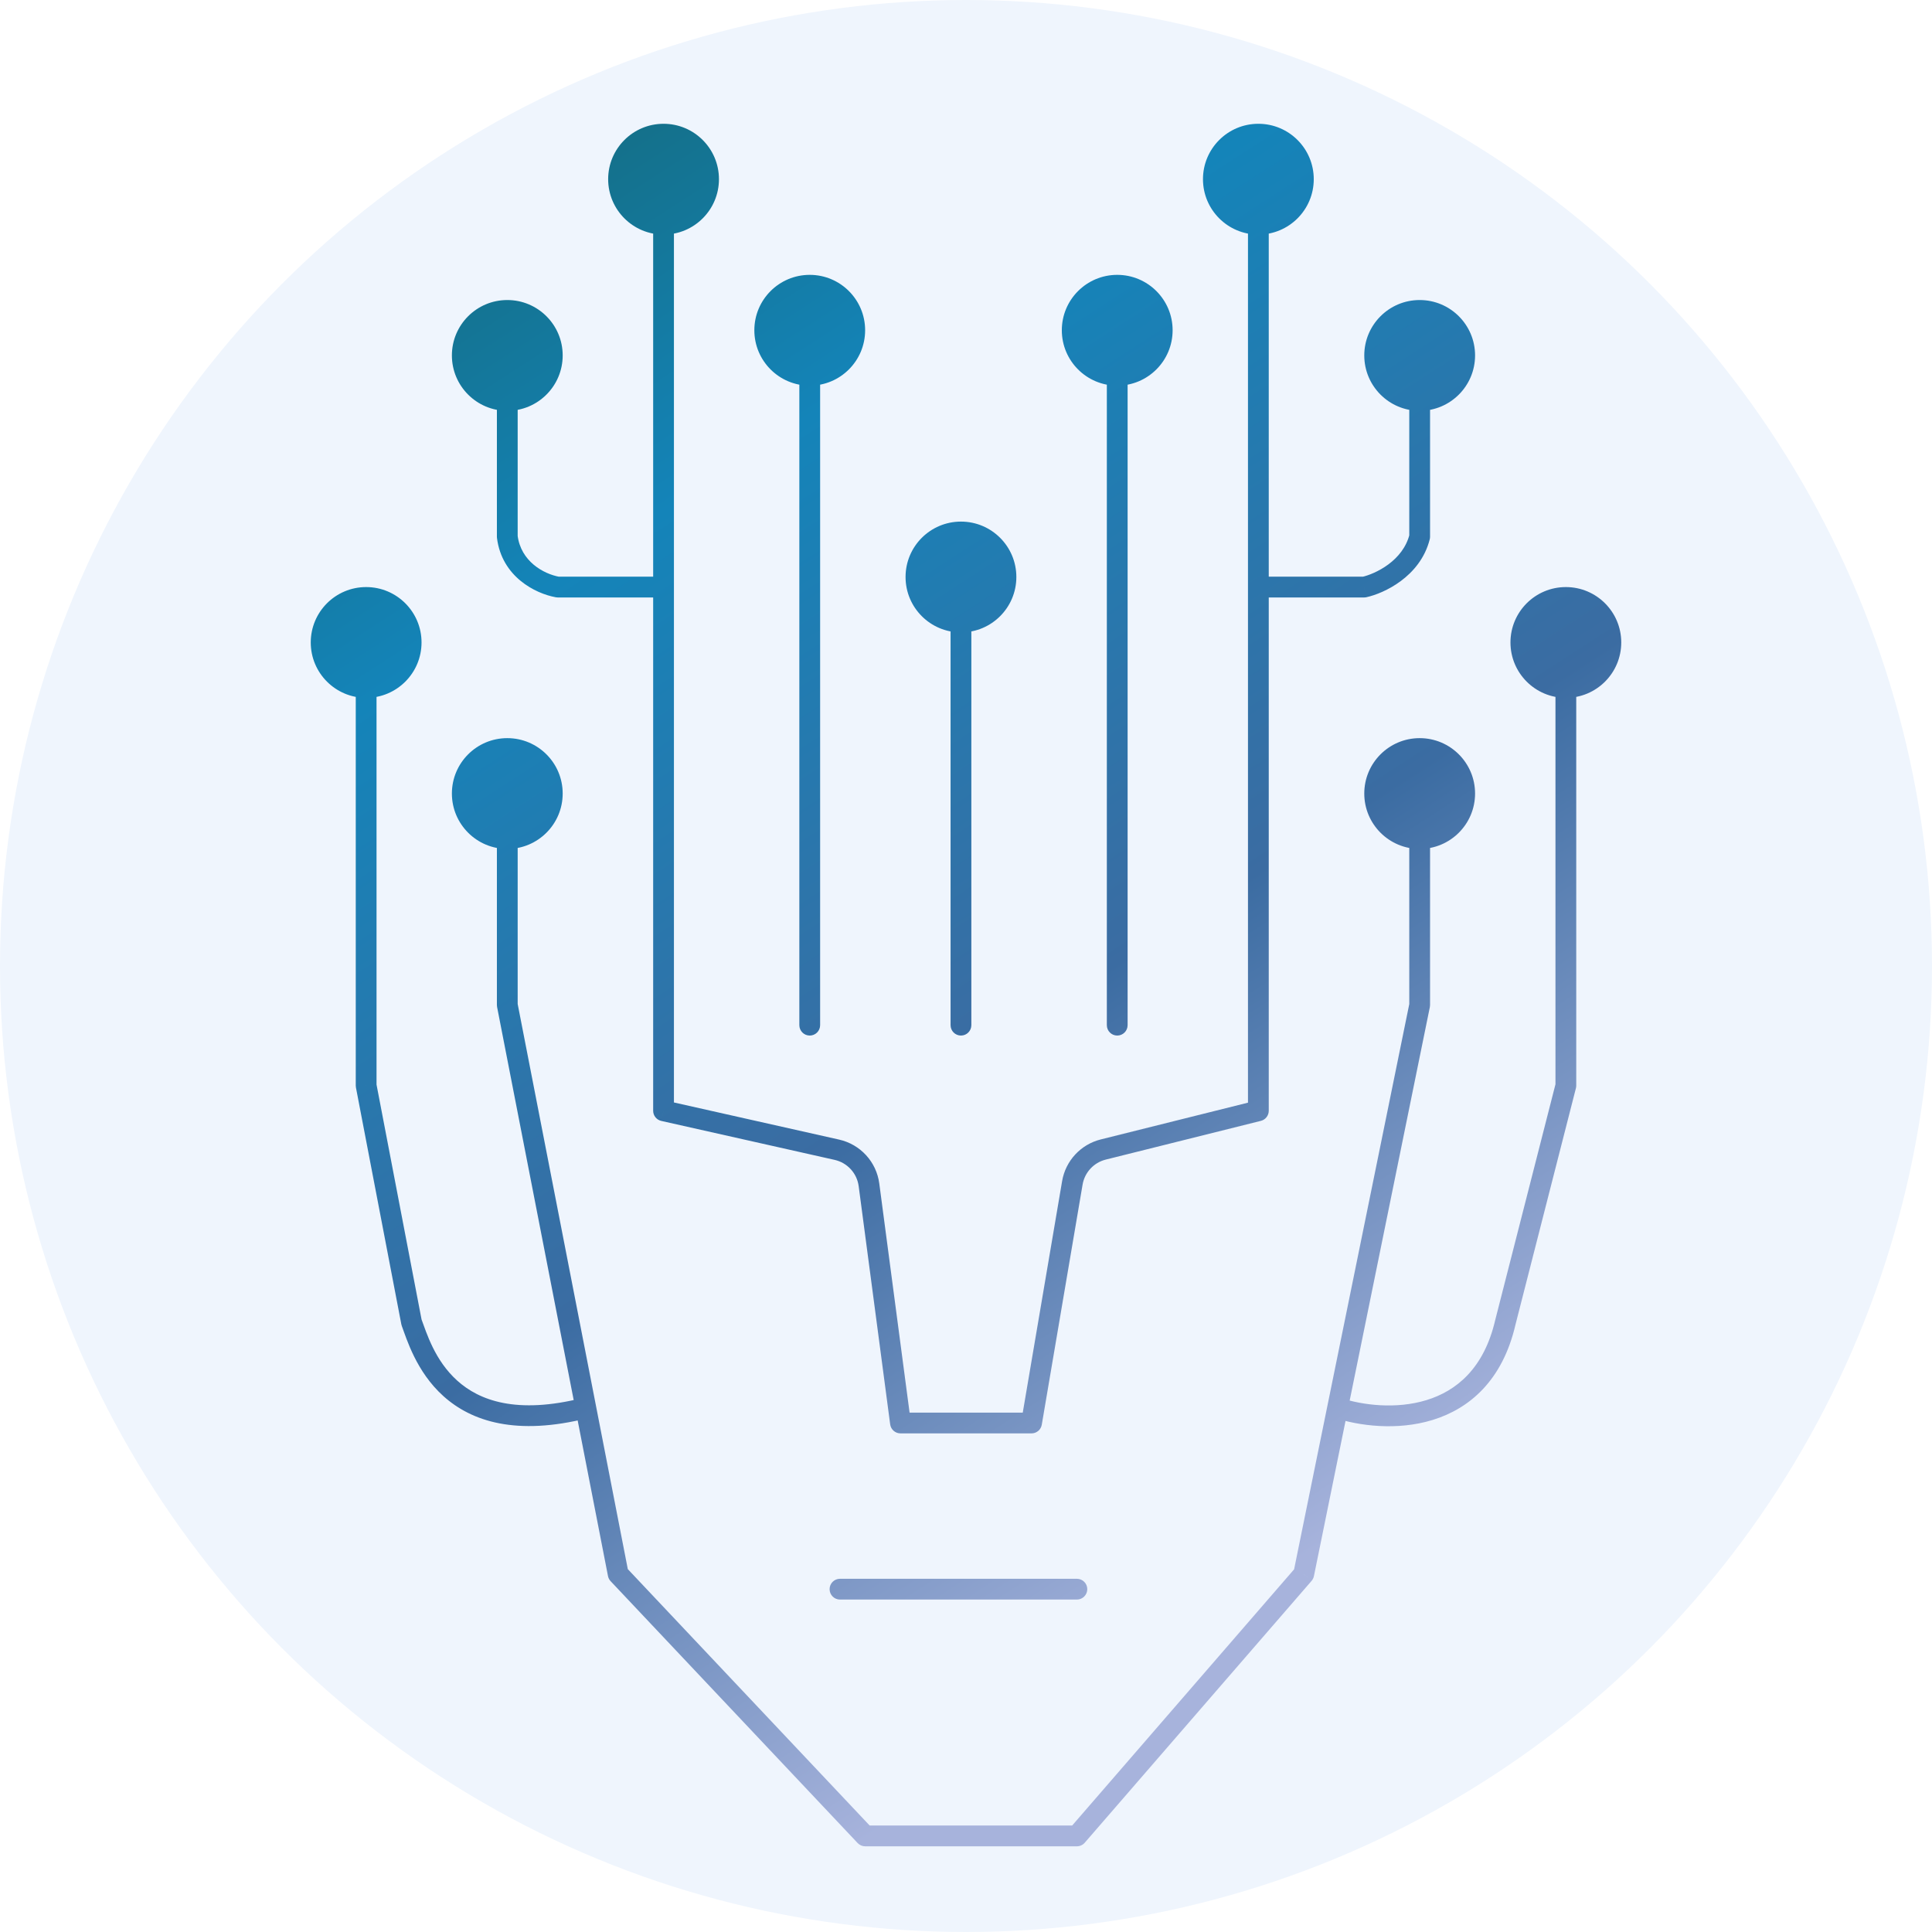
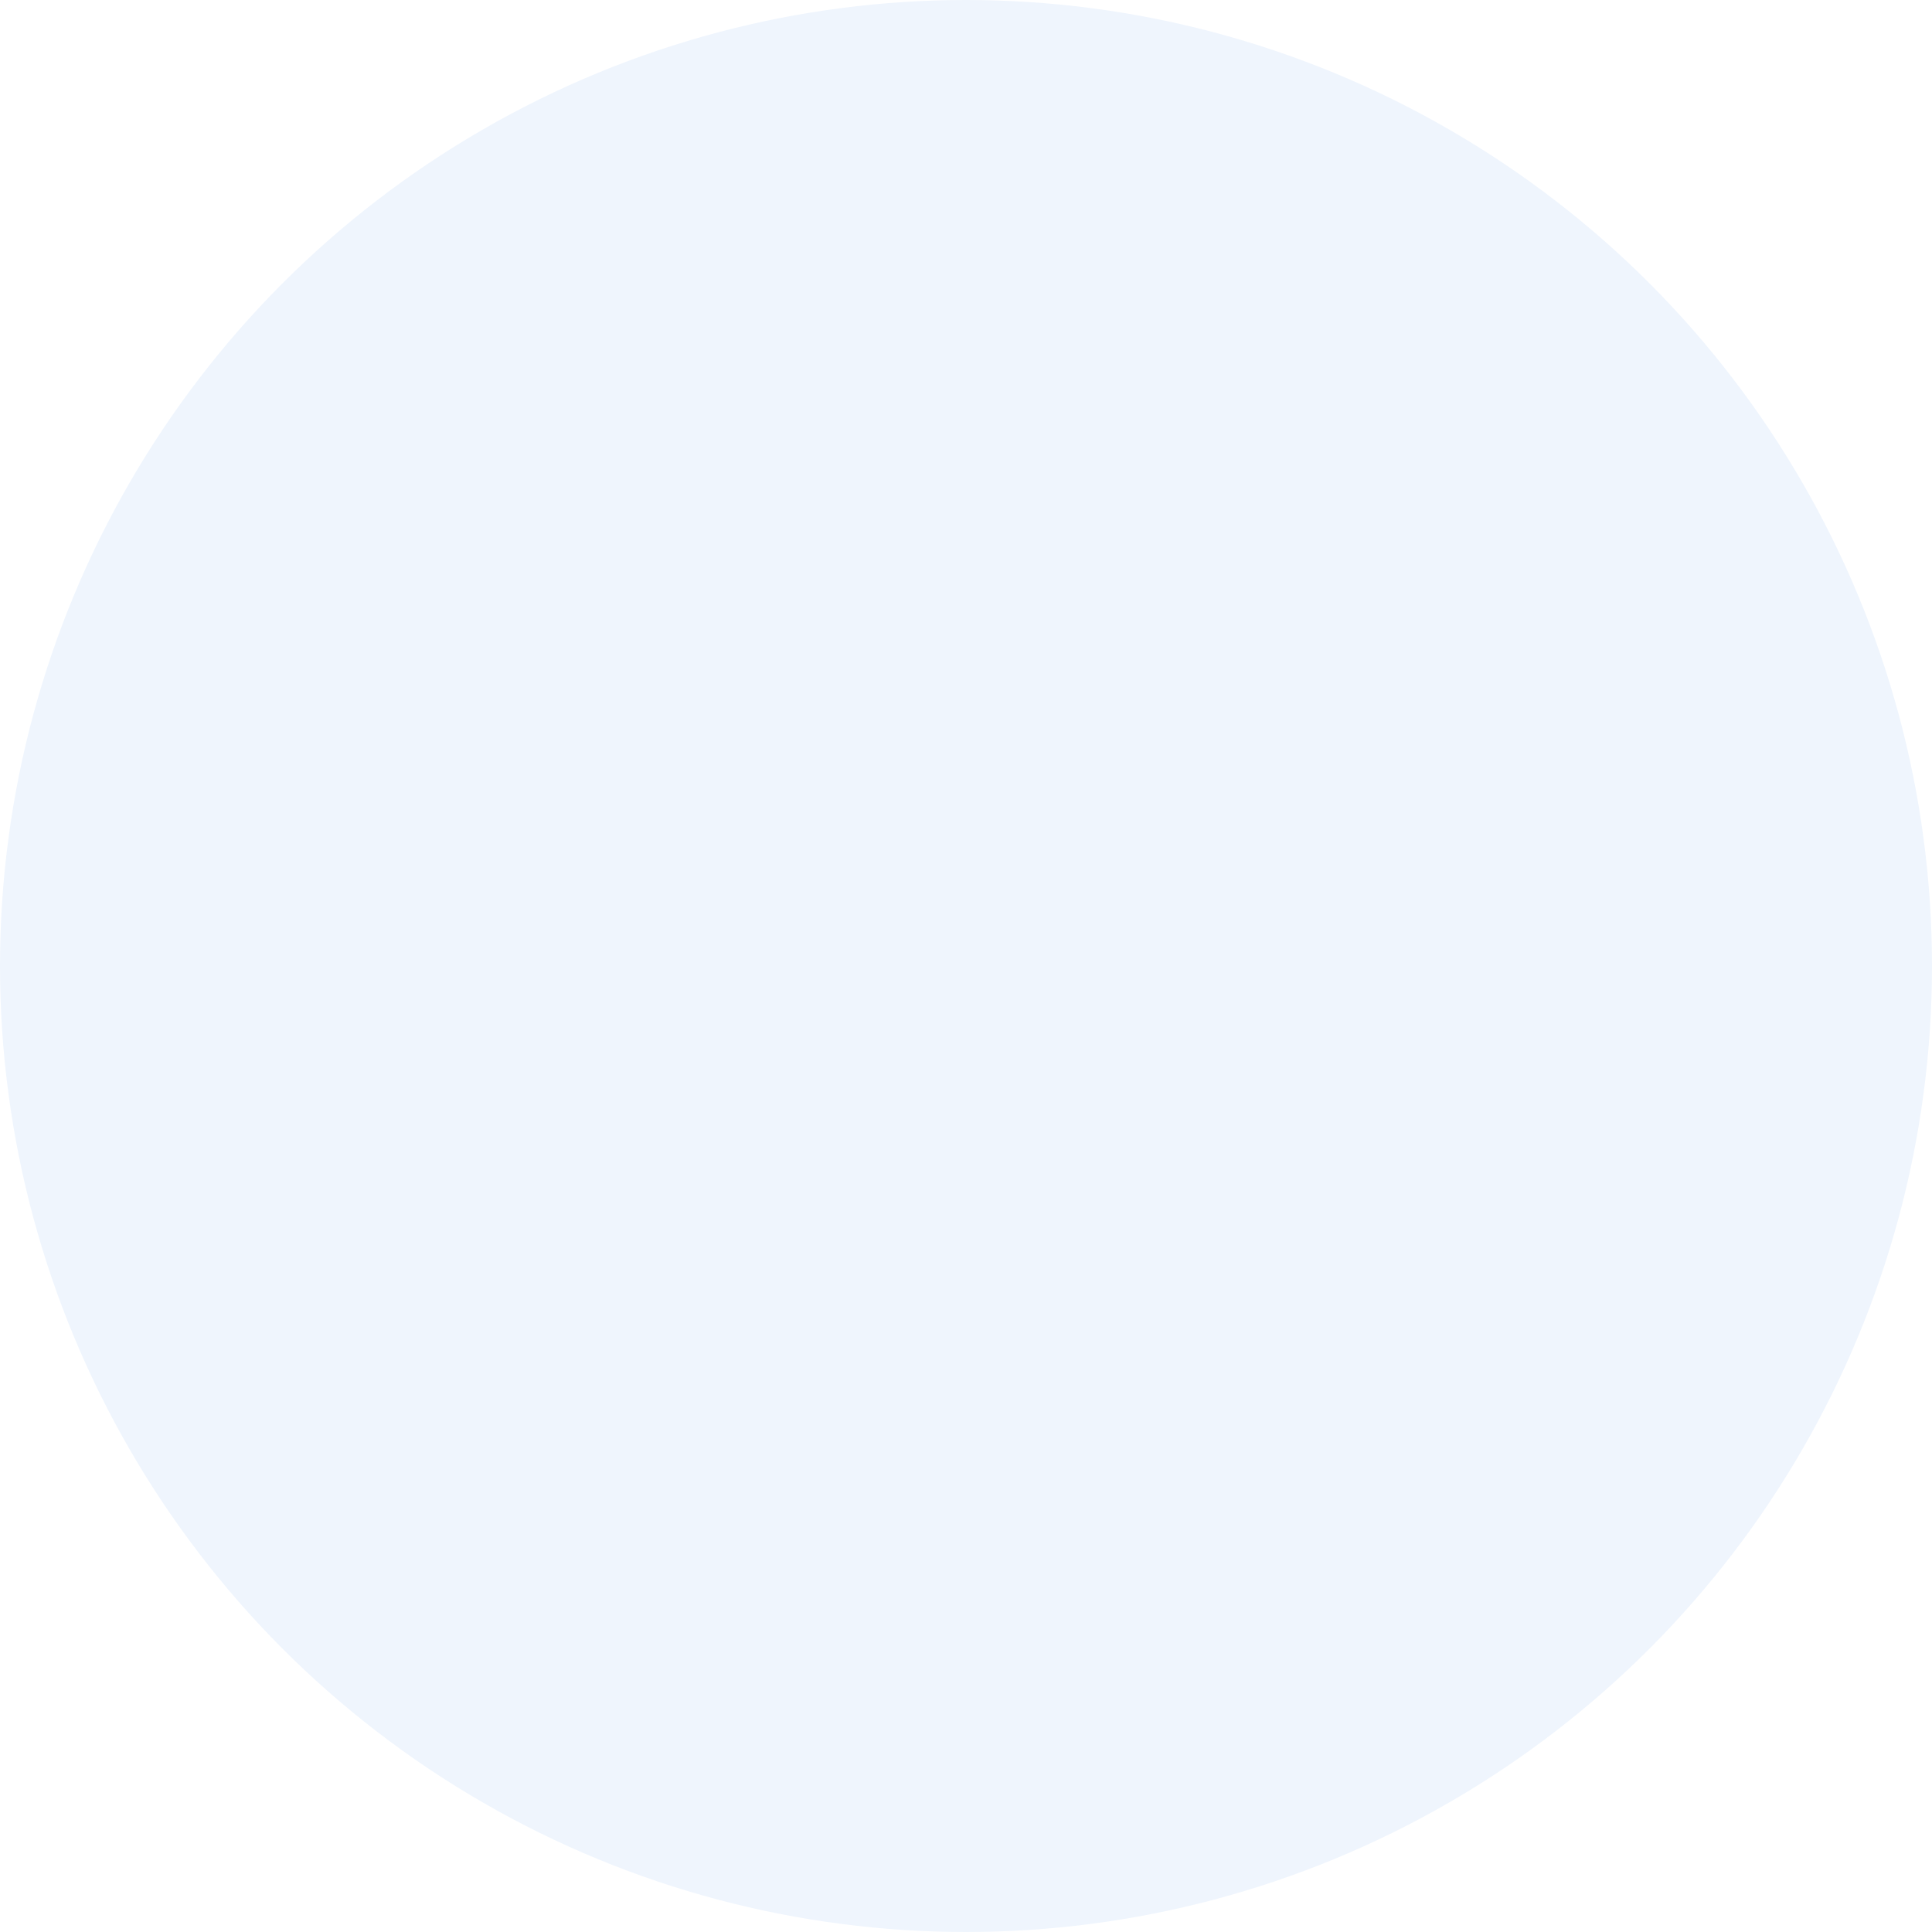
<svg xmlns="http://www.w3.org/2000/svg" width="186" height="186" viewBox="0 0 186 186" fill="none">
  <circle cx="93" cy="93" r="93" fill="#EFF5FD" />
  <g filter="url(#filter0_d_98_19)">
-     <path d="M63.882 102.938H62.882C62.882 103.406 63.207 103.812 63.663 103.914L63.882 102.938ZM80.572 106.69L80.352 107.665L80.352 107.665L80.572 106.69ZM83.66 110.068L84.651 109.937L84.651 109.937L83.66 110.068ZM86.691 132.996L85.7 133.127C85.766 133.625 86.19 133.996 86.691 133.996V132.996ZM99.309 132.996V133.996C99.796 133.996 100.213 133.645 100.295 133.164L99.309 132.996ZM103.238 109.879L102.253 109.711L102.253 109.711L103.238 109.879ZM106.213 106.668L106.455 107.638L106.455 107.638L106.213 106.668ZM121.147 102.938L121.389 103.909C121.835 103.797 122.147 103.397 122.147 102.938H121.147ZM115.814 13.25C115.814 16.195 118.202 18.583 121.147 18.583C124.093 18.583 126.48 16.195 126.48 13.25C126.48 10.305 124.093 7.917 121.147 7.917C118.202 7.917 115.814 10.305 115.814 13.25ZM72.623 27.794C72.623 30.74 75.01 33.127 77.956 33.127C80.901 33.127 83.289 30.74 83.289 27.794C83.289 24.849 80.901 22.461 77.956 22.461C75.01 22.461 72.623 24.849 72.623 27.794ZM76.956 94.697C76.956 95.249 77.404 95.697 77.956 95.697C78.508 95.697 78.956 95.249 78.956 94.697H76.956ZM87.181 51.549C87.181 54.495 89.569 56.883 92.515 56.883C95.46 56.883 97.848 54.495 97.848 51.549C97.848 48.604 95.46 46.216 92.515 46.216C89.569 46.216 87.181 48.604 87.181 51.549ZM91.515 94.697C91.515 95.249 91.962 95.697 92.515 95.697C93.067 95.697 93.515 95.249 93.515 94.697H91.515ZM102.225 27.794C102.225 30.74 104.613 33.127 107.559 33.127C110.504 33.127 112.892 30.74 112.892 27.794C112.892 24.849 110.504 22.461 107.559 22.461C104.613 22.461 102.225 24.849 102.225 27.794ZM106.559 94.697C106.559 95.249 107.007 95.697 107.559 95.697C108.111 95.697 108.559 95.249 108.559 94.697H106.559ZM131.338 52.519V53.519C131.411 53.519 131.484 53.511 131.555 53.495L131.338 52.519ZM136.676 47.671L137.647 47.914C137.666 47.834 137.676 47.753 137.676 47.671H136.676ZM131.343 30.218C131.343 33.164 133.731 35.551 136.676 35.551C139.622 35.551 142.01 33.164 142.01 30.218C142.01 27.273 139.622 24.885 136.676 24.885C133.731 24.885 131.343 27.273 131.343 30.218ZM58.549 13.25C58.549 16.195 60.937 18.583 63.882 18.583C66.828 18.583 69.216 16.195 69.216 13.25C69.216 10.305 66.828 7.917 63.882 7.917C60.937 7.917 58.549 10.305 58.549 13.25ZM53.691 52.519L53.513 53.503C53.571 53.514 53.631 53.519 53.691 53.519V52.519ZM48.838 47.671H47.838C47.838 47.712 47.841 47.754 47.846 47.795L48.838 47.671ZM43.505 30.218C43.505 33.164 45.893 35.551 48.838 35.551C51.784 35.551 54.172 33.164 54.172 30.218C54.172 27.273 51.784 24.885 48.838 24.885C45.893 24.885 43.505 27.273 43.505 30.218ZM29.917 57.852C29.917 60.797 32.304 63.185 35.25 63.185C38.196 63.185 40.583 60.797 40.583 57.852C40.583 54.906 38.196 52.519 35.25 52.519C32.304 52.519 29.917 54.906 29.917 57.852ZM35.25 100.514H34.25C34.25 100.578 34.256 100.641 34.268 100.703L35.25 100.514ZM39.618 123.3L38.636 123.488C38.646 123.544 38.661 123.599 38.681 123.652L39.618 123.3ZM43.505 72.396C43.505 75.341 45.893 77.729 48.838 77.729C51.784 77.729 54.172 75.341 54.172 72.396C54.172 69.45 51.784 67.063 48.838 67.063C45.893 67.063 43.505 69.45 43.505 72.396ZM48.838 92.758H47.838C47.838 92.822 47.844 92.886 47.857 92.949L48.838 92.758ZM59.515 147.54L58.533 147.732C58.569 147.917 58.657 148.089 58.787 148.226L59.515 147.54ZM83.294 172.75L82.567 173.436C82.756 173.636 83.019 173.75 83.294 173.75V172.75ZM103.676 172.75V173.75C103.967 173.75 104.242 173.624 104.432 173.405L103.676 172.75ZM125.515 147.54L126.271 148.195C126.383 148.065 126.46 147.908 126.495 147.74L125.515 147.54ZM136.676 92.758L137.656 92.957C137.67 92.891 137.676 92.825 137.676 92.758H136.676ZM131.343 72.396C131.343 75.341 133.731 77.729 136.676 77.729C139.622 77.729 142.01 75.341 142.01 72.396C142.01 69.45 139.622 67.063 136.676 67.063C133.731 67.063 131.343 69.45 131.343 72.396ZM128.774 131.542L127.794 131.342L127.794 131.342L128.774 131.542ZM144.926 123.3L143.958 123.053C143.956 123.06 143.954 123.068 143.952 123.075L144.926 123.3ZM150.75 100.514L151.719 100.762C151.74 100.681 151.75 100.598 151.75 100.514H150.75ZM145.417 57.852C145.417 60.797 147.804 63.185 150.75 63.185C153.696 63.185 156.083 60.797 156.083 57.852C156.083 54.906 153.696 52.519 150.75 52.519C147.804 52.519 145.417 54.906 145.417 57.852ZM80.868 147.995C80.315 147.995 79.868 148.442 79.868 148.995C79.868 149.547 80.315 149.995 80.868 149.995V147.995ZM103.676 149.995C104.229 149.995 104.676 149.547 104.676 148.995C104.676 148.442 104.229 147.995 103.676 147.995V149.995ZM63.663 103.914L80.352 107.665L80.791 105.714L64.102 101.963L63.663 103.914ZM82.668 110.199L85.7 133.127L87.683 132.865L84.651 109.937L82.668 110.199ZM86.691 133.996H99.309V131.996H86.691V133.996ZM100.295 133.164L104.224 110.046L102.253 109.711L98.323 132.829L100.295 133.164ZM106.455 107.638L121.389 103.909L120.905 101.968L105.97 105.698L106.455 107.638ZM122.147 102.938V13.25H120.147V102.938H122.147ZM76.956 27.794V94.697H78.956V27.794H76.956ZM91.515 51.549V94.697H93.515V51.549H91.515ZM106.559 27.794V94.697H108.559V27.794H106.559ZM121.632 53.519H131.338V51.519H121.632V53.519ZM131.555 53.495C132.409 53.306 133.681 52.814 134.858 51.94C136.044 51.06 137.187 49.748 137.647 47.914L135.706 47.428C135.389 48.696 134.591 49.647 133.666 50.334C132.732 51.028 131.723 51.409 131.122 51.543L131.555 53.495ZM137.676 47.671V30.218H135.676V47.671H137.676ZM62.882 13.25V52.519H64.882V13.25H62.882ZM62.882 52.519V102.938H64.882V52.519H62.882ZM63.882 51.519H53.691V53.519H63.882V51.519ZM53.87 51.535C52.311 51.252 50.142 50.037 49.831 47.547L47.846 47.795C48.311 51.511 51.512 53.14 53.513 53.503L53.87 51.535ZM49.838 47.671V30.218H47.838V47.671H49.838ZM34.25 57.852V100.514H36.25V57.852H34.25ZM34.268 100.703L38.636 123.488L40.6 123.112L36.232 100.326L34.268 100.703ZM38.681 123.652C39.137 124.865 40.063 128.047 42.684 130.406C45.387 132.84 49.706 134.27 56.643 132.511L56.151 130.572C49.705 132.207 46.12 130.809 44.022 128.92C41.842 126.957 41.069 124.321 40.554 122.949L38.681 123.652ZM47.838 72.396V92.758H49.838V72.396H47.838ZM47.857 92.949L55.415 131.733L57.378 131.351L49.82 92.566L47.857 92.949ZM55.415 131.733L58.533 147.732L60.496 147.349L57.378 131.351L55.415 131.733ZM58.787 148.226L82.567 173.436L84.022 172.064L60.242 146.854L58.787 148.226ZM83.294 173.75H103.676V171.75H83.294V173.75ZM104.432 173.405L126.271 148.195L124.759 146.886L102.921 172.095L104.432 173.405ZM137.676 92.758V72.396H135.676V92.758H137.676ZM126.495 147.74L129.754 131.741L127.794 131.342L124.535 147.341L126.495 147.74ZM129.754 131.741L137.656 92.957L135.697 92.558L127.794 131.342L129.754 131.741ZM128.461 132.492C130.802 133.263 134.478 133.763 137.926 132.704C141.454 131.62 144.654 128.922 145.901 123.525L143.952 123.075C142.869 127.762 140.2 129.913 137.338 130.792C134.396 131.696 131.16 131.275 129.087 130.592L128.461 132.492ZM145.895 123.548L151.719 100.762L149.781 100.267L143.958 123.053L145.895 123.548ZM151.75 100.514V57.852H149.75V100.514H151.75ZM80.868 149.995H103.676V147.995H80.868V149.995ZM104.224 110.046C104.424 108.872 105.299 107.927 106.455 107.638L105.97 105.698C104.044 106.179 102.585 107.754 102.253 109.711L104.224 110.046ZM80.352 107.665C81.579 107.941 82.504 108.953 82.668 110.199L84.651 109.937C84.377 107.859 82.835 106.174 80.791 105.714L80.352 107.665Z" fill="url(#paint0_linear_98_19)" />
-   </g>
+     </g>
  <defs>
    <filter id="filter0_d_98_19" x="25.917" y="7.917" width="134.167" height="173.833" filterUnits="userSpaceOnUse" color-interpolation-filters="sRGB">
      <feFlood flood-opacity="0" result="BackgroundImageFix" />
      <feColorMatrix in="SourceAlpha" type="matrix" values="0 0 0 0 0 0 0 0 0 0 0 0 0 0 0 0 0 0 127 0" result="hardAlpha" />
      <feOffset dy="4" />
      <feGaussianBlur stdDeviation="2" />
      <feComposite in2="hardAlpha" operator="out" />
      <feColorMatrix type="matrix" values="0 0 0 0 0 0 0 0 0 0 0 0 0 0 0 0 0 0 0.25 0" />
      <feBlend mode="normal" in2="BackgroundImageFix" result="effect1_dropShadow_98_19" />
      <feBlend mode="normal" in="SourceGraphic" in2="effect1_dropShadow_98_19" result="shape" />
    </filter>
    <linearGradient id="paint0_linear_98_19" x1="37.191" y1="10.826" x2="140.896" y2="171.391" gradientUnits="userSpaceOnUse">
      <stop stop-color="#146A7B" />
      <stop offset="0.227" stop-color="#1484B9" />
      <stop offset="0.542" stop-color="#3B6CA2" />
      <stop offset="0.844" stop-color="#A7B3DC" />
    </linearGradient>
  </defs>
</svg>